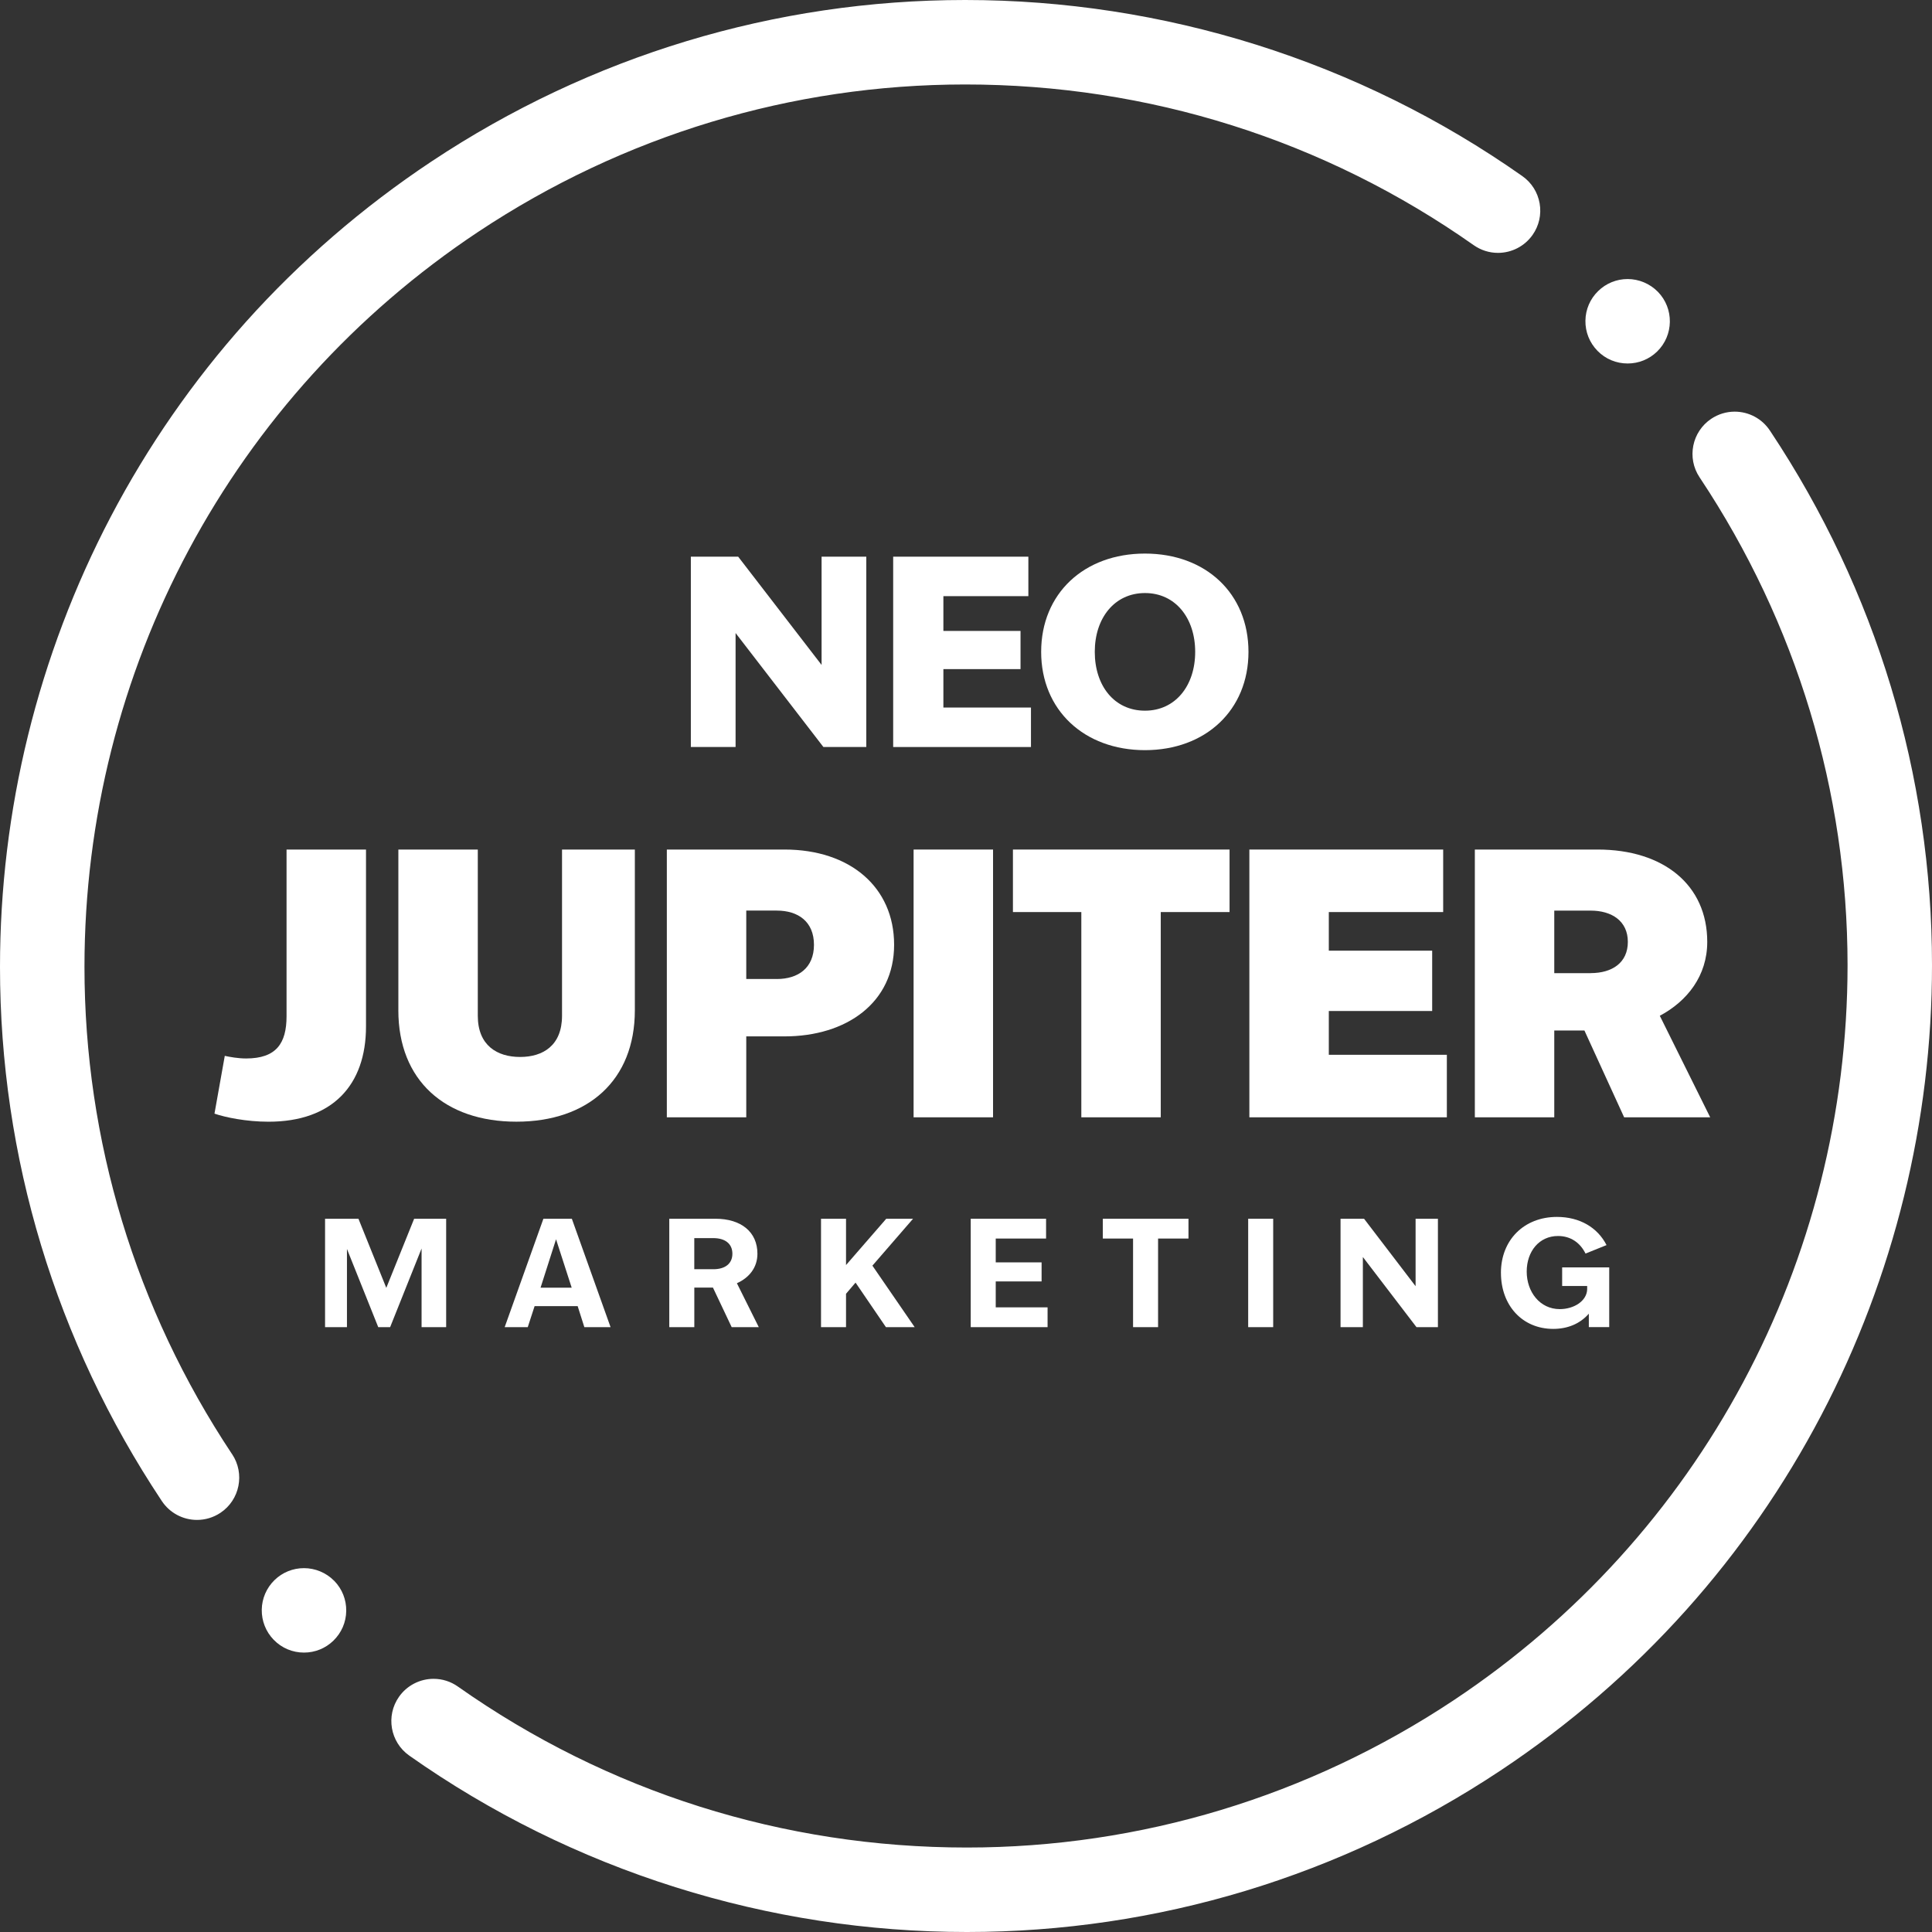
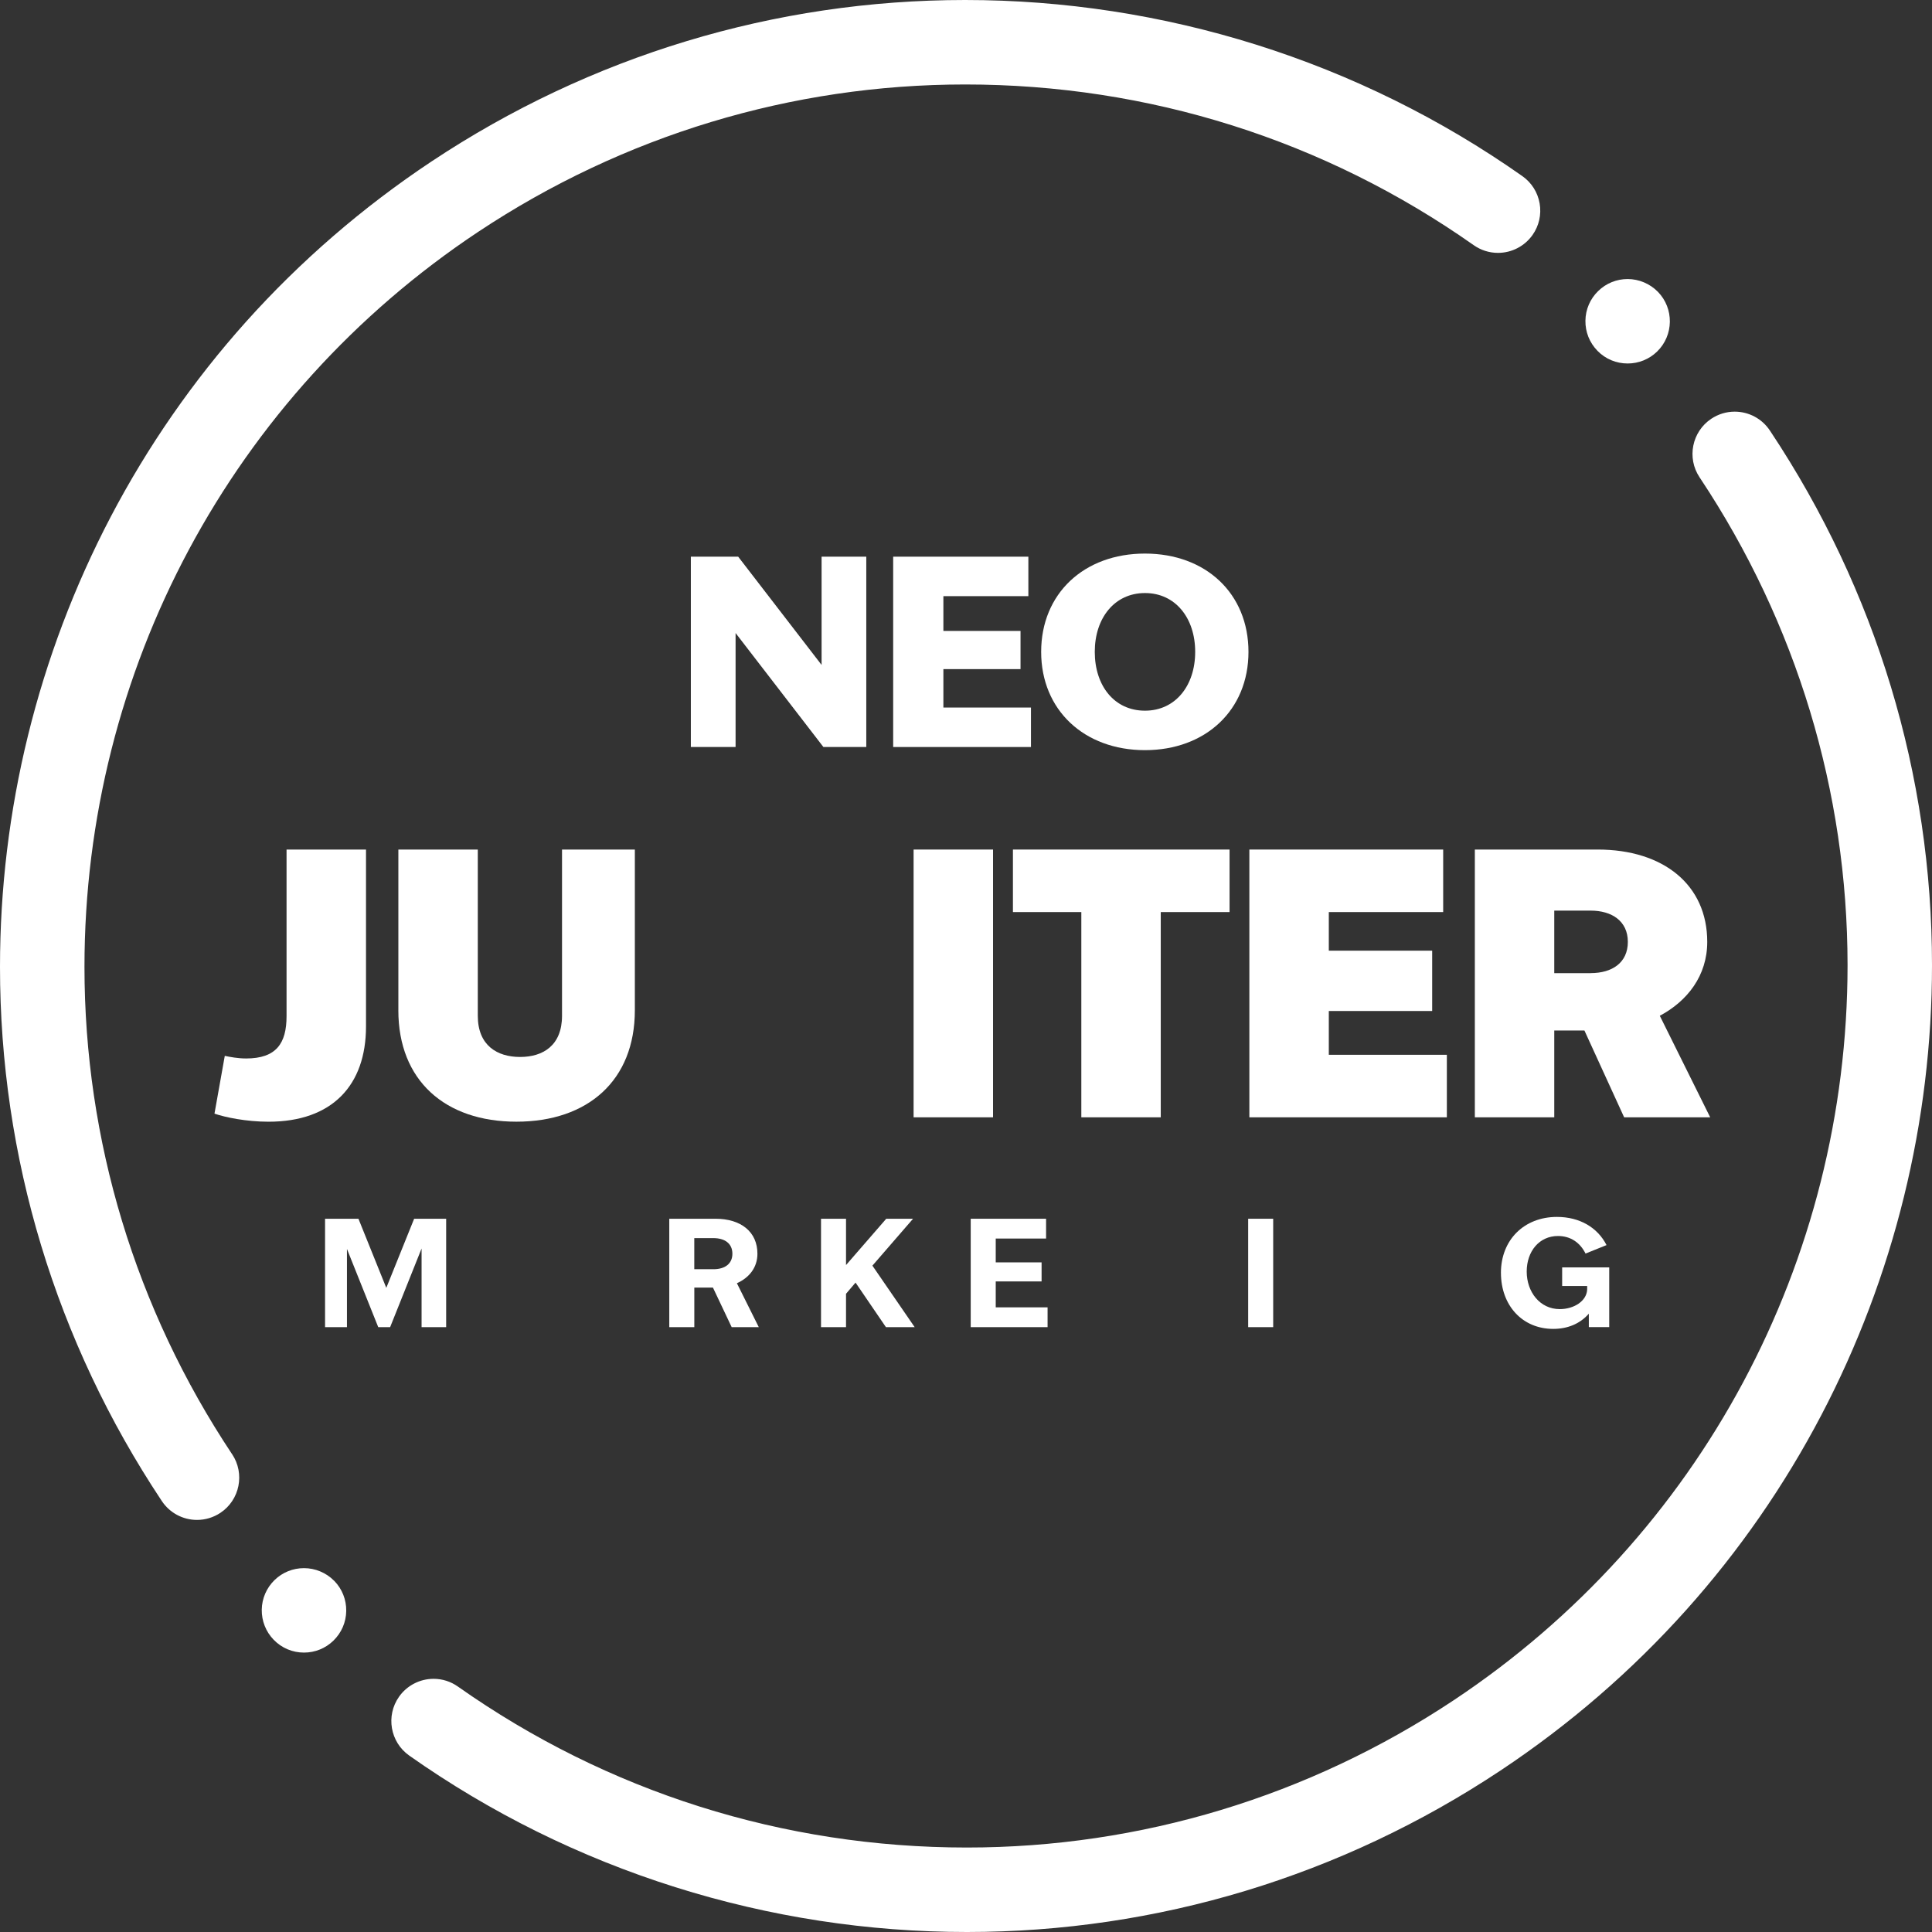
<svg xmlns="http://www.w3.org/2000/svg" width="72" height="72" viewBox="0 0 72 72" fill="none">
  <rect x="0" y="0" width="72" height="72" fill="#333333" stroke="none" />
  <path d="M36.038 72H36.032C32.344 72 28.689 71.438 25.169 70.33C21.619 69.212 18.282 67.562 15.251 65.425C14.541 64.925 14.371 63.941 14.871 63.232C15.165 62.814 15.647 62.565 16.158 62.565C16.484 62.565 16.797 62.664 17.064 62.853C22.632 66.778 29.191 68.853 36.032 68.852C42.496 68.852 48.773 66.952 54.181 63.359C63.365 57.255 68.85 47.016 68.853 35.969C68.851 29.503 66.951 23.227 63.359 17.82C63.355 17.813 63.35 17.807 63.346 17.801L63.338 17.788C62.856 17.066 63.053 16.087 63.775 15.606C64.035 15.433 64.336 15.341 64.646 15.341C65.174 15.341 65.665 15.603 65.957 16.043C65.965 16.054 65.972 16.066 65.98 16.077C69.919 22.004 72.001 28.882 72 35.969C72.001 38.87 71.65 41.773 70.955 44.596C70.26 47.427 69.223 50.168 67.873 52.742C66.499 55.363 64.804 57.806 62.835 60.005C60.805 62.271 58.48 64.281 55.923 65.98C49.998 69.918 43.121 72 36.038 72ZM11.329 61.587C10.899 61.587 10.498 61.417 10.199 61.109C9.907 60.807 9.75 60.41 9.755 59.99C9.761 59.57 9.932 59.177 10.232 58.884C10.528 58.597 10.917 58.44 11.329 58.44C11.74 58.44 12.152 58.606 12.45 58.909L12.459 58.916C12.751 59.218 12.909 59.615 12.903 60.036C12.897 60.456 12.727 60.849 12.425 61.143C12.13 61.429 11.741 61.587 11.329 61.587H11.329ZM7.343 56.643C6.814 56.643 6.324 56.38 6.031 55.94L6.029 55.937C6.029 55.937 6.023 55.928 6.02 55.923C2.081 49.997 -0.001 43.118 3.26552e-07 36.032C3.26552e-07 33.13 0.35 30.228 1.045 27.404C1.74 24.574 2.778 21.832 4.127 19.258C5.501 16.638 7.196 14.195 9.165 11.995C11.195 9.73 13.521 7.719 16.077 6.02C22.003 2.082 28.88 0 35.964 0H35.968C39.653 0 43.304 0.562 46.822 1.667C50.368 2.783 53.703 4.431 56.733 6.563C57.077 6.805 57.305 7.166 57.378 7.581C57.449 7.995 57.356 8.412 57.114 8.756C56.819 9.174 56.338 9.424 55.826 9.424C55.5 9.424 55.188 9.324 54.921 9.137C49.355 5.218 42.802 3.148 35.968 3.148C29.503 3.148 23.228 5.049 17.82 8.641C8.635 14.745 3.15 24.984 3.148 36.032C3.148 42.496 5.048 48.773 8.641 54.181C8.643 54.183 8.645 54.186 8.647 54.189C8.649 54.192 8.65 54.194 8.652 54.196C9.133 54.919 8.937 55.898 8.214 56.379C7.955 56.551 7.653 56.643 7.343 56.643ZM60.658 13.546C60.233 13.546 59.835 13.381 59.537 13.078L59.53 13.07C59.236 12.768 59.078 12.371 59.084 11.95C59.09 11.53 59.259 11.137 59.561 10.845C59.856 10.557 60.246 10.399 60.658 10.399C61.071 10.399 61.487 10.569 61.786 10.876C62.391 11.498 62.377 12.496 61.755 13.102C61.46 13.388 61.071 13.546 60.658 13.546Z" fill="white" />
  <path d="M7.993 41.502L8.377 39.349C8.569 39.39 8.87 39.446 9.172 39.446C10.295 39.446 10.679 38.884 10.679 37.87V31.661H13.64V38.253C13.64 40.446 12.379 41.803 10.008 41.803C9.172 41.803 8.391 41.639 7.993 41.502Z" fill="white" />
  <path d="M14.846 37.65V31.66H17.806V37.855C17.806 38.966 18.533 39.39 19.382 39.39C20.232 39.39 20.945 38.966 20.945 37.855V31.66H23.659V37.65C23.659 40.267 21.905 41.802 19.245 41.802C16.586 41.802 14.845 40.267 14.845 37.65H14.846Z" fill="white" />
-   <path d="M24.851 31.66H29.237C31.676 31.66 33.321 33.058 33.321 35.21C33.321 37.362 31.553 38.623 29.237 38.623H27.811V41.639H24.851V31.66ZM28.949 36.485C29.744 36.485 30.334 36.074 30.334 35.21C30.334 34.346 29.744 33.935 28.949 33.935H27.811V36.484H28.949V36.485Z" fill="white" />
  <path d="M34.047 31.66H37.008V41.639H34.047V31.66Z" fill="white" />
  <path d="M40.298 33.99H37.749V31.66H45.822V33.99H43.258V41.639H40.298V33.99Z" fill="white" />
  <path d="M46.56 31.66H53.783V33.99H49.521V35.429H53.373V37.677H49.521V39.309H53.92V41.639H46.56V31.66Z" fill="white" />
  <path d="M54.963 31.66H59.54C61.993 31.66 63.624 32.976 63.624 35.101C63.624 36.361 62.884 37.307 61.856 37.855L63.734 41.639H60.527L59.047 38.404H57.923V41.639H54.963V31.66ZM59.28 36.265C60.075 36.265 60.665 35.882 60.665 35.101C60.665 34.32 60.062 33.936 59.28 33.936H57.923V36.266H59.28V36.265Z" fill="white" />
  <path d="M12.114 45.419H13.358L14.396 47.995L15.434 45.419H16.627V49.459H15.711V46.528L14.539 49.459H14.096L12.93 46.545V49.459H12.114V45.419Z" fill="white" />
-   <path d="M20.251 45.419H21.311L22.754 49.459H21.777L21.528 48.676H19.923L19.668 49.459H18.808L20.251 45.419ZM21.305 47.988L20.722 46.184L20.145 47.988H21.305Z" fill="white" />
  <path d="M24.941 45.419H26.662C27.622 45.419 28.227 45.913 28.227 46.723C28.227 47.245 27.911 47.622 27.462 47.822L28.278 49.46H27.268L26.569 47.984H25.875V49.46H24.942V45.42L24.941 45.419ZM26.59 47.3C27.012 47.3 27.294 47.1 27.294 46.723C27.294 46.346 27.017 46.141 26.584 46.141H25.874V47.3H26.59Z" fill="white" />
  <path d="M30.597 45.419H31.529V47.145L33.028 45.419H34.027L32.512 47.167L34.087 49.459H33.016L31.884 47.799L31.529 48.215V49.459H30.597V45.419Z" fill="white" />
  <path d="M36.176 45.419H38.984V46.157H37.108V47.045H38.817V47.755H37.108V48.721H39.04V49.459H36.176V45.419Z" fill="white" />
-   <path d="M42.225 46.157H41.099V45.419H44.291V46.157H43.158V49.459H42.226V46.157H42.225Z" fill="white" />
  <path d="M46.516 45.419H47.448V49.459H46.516V45.419Z" fill="white" />
-   <path d="M49.957 45.419H50.834L52.755 47.933V45.419H53.587V49.459H52.788L50.79 46.845V49.459H49.958V45.419H49.957Z" fill="white" />
  <path d="M55.935 47.438C55.935 46.206 56.801 45.351 58.022 45.351C58.866 45.351 59.533 45.74 59.871 46.401L59.088 46.717C58.888 46.311 58.533 46.062 58.062 46.062C57.363 46.062 56.896 46.633 56.896 47.388C56.896 48.143 57.385 48.787 58.128 48.787C58.65 48.787 59.127 48.493 59.149 48.059V47.926H58.217V47.232H59.971V49.457H59.211V48.957C58.877 49.34 58.412 49.524 57.884 49.524C56.73 49.524 55.936 48.647 55.936 47.437L55.935 47.438Z" fill="white" />
  <path d="M25.746 20.746H27.51L30.618 24.78V20.746H32.284V27.839H30.686L27.413 23.591V27.839H25.746V20.746Z" fill="white" />
  <path d="M33.287 20.746H38.324V22.217H35.157V23.513H38.032V24.936H35.157V26.368H38.421V27.839H33.286V20.746H33.287Z" fill="white" />
  <path d="M38.801 24.293C38.801 22.12 40.399 20.63 42.669 20.63C44.939 20.63 46.527 22.121 46.527 24.293C46.527 26.465 44.929 27.956 42.669 27.956C40.408 27.956 38.801 26.465 38.801 24.293ZM42.67 26.485C43.8 26.485 44.541 25.559 44.541 24.293C44.541 23.027 43.8 22.101 42.67 22.101C41.54 22.101 40.799 23.027 40.799 24.293C40.799 25.559 41.529 26.485 42.67 26.485Z" fill="white" />
</svg>